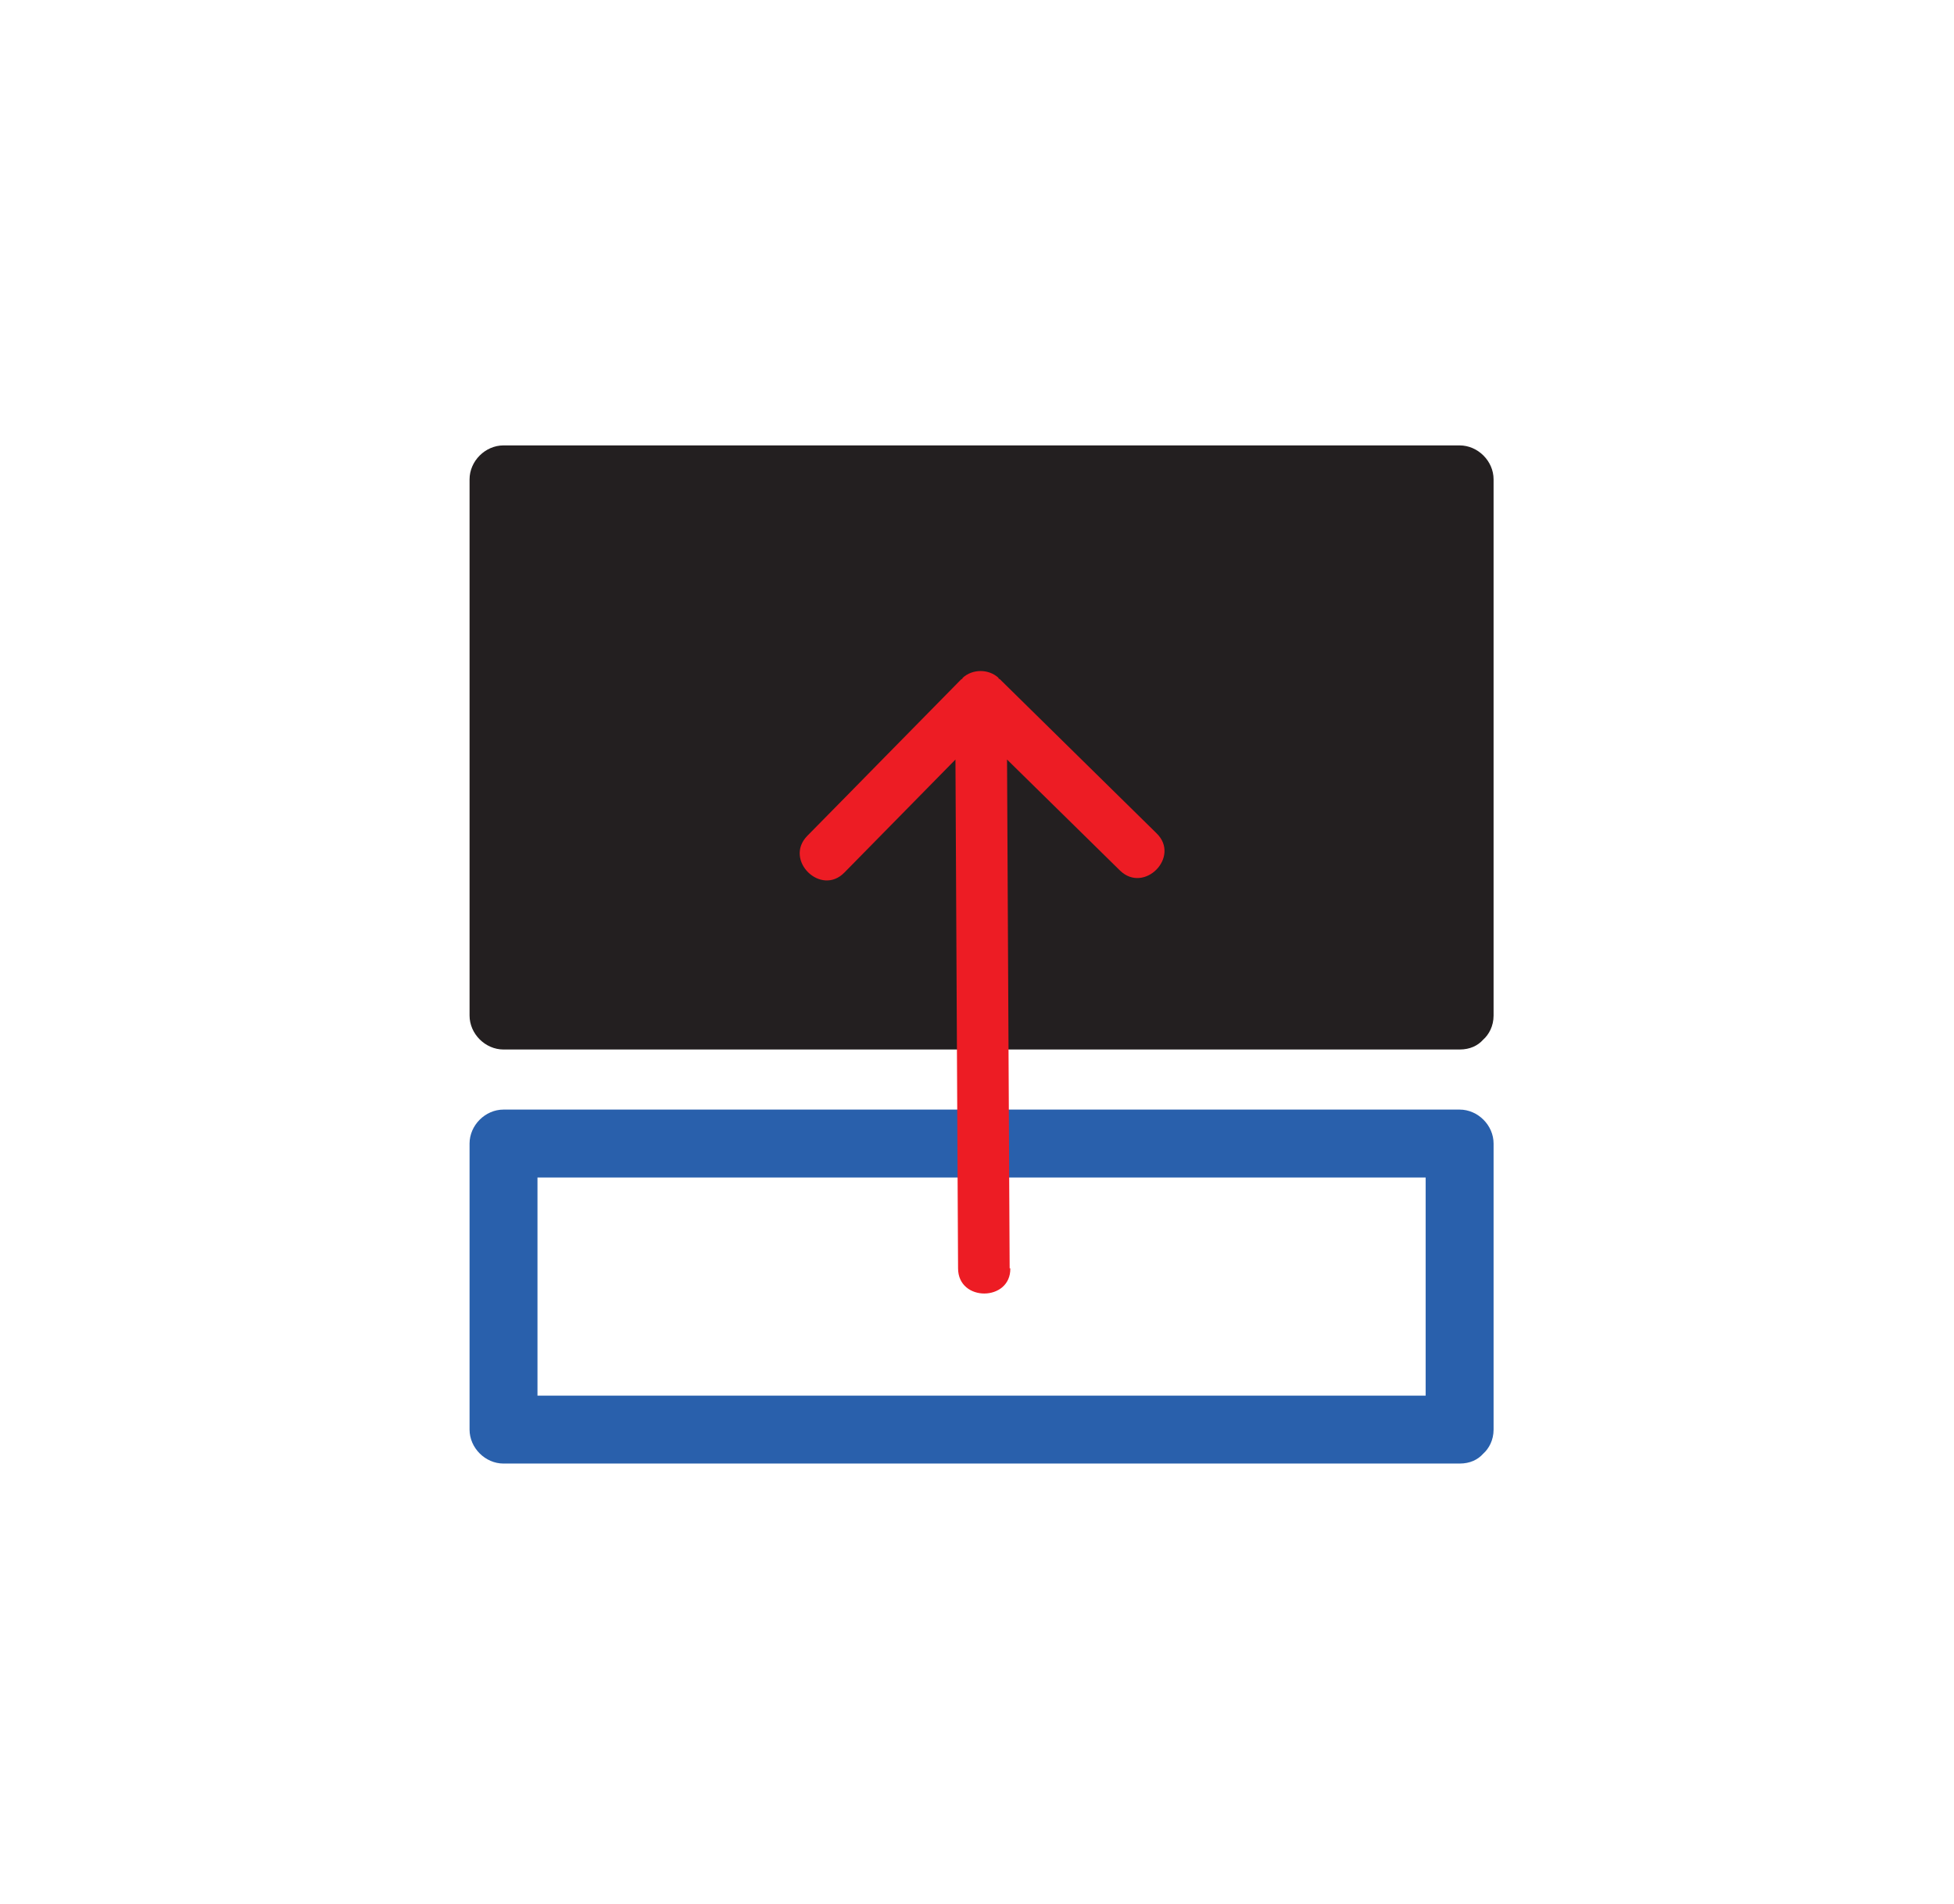
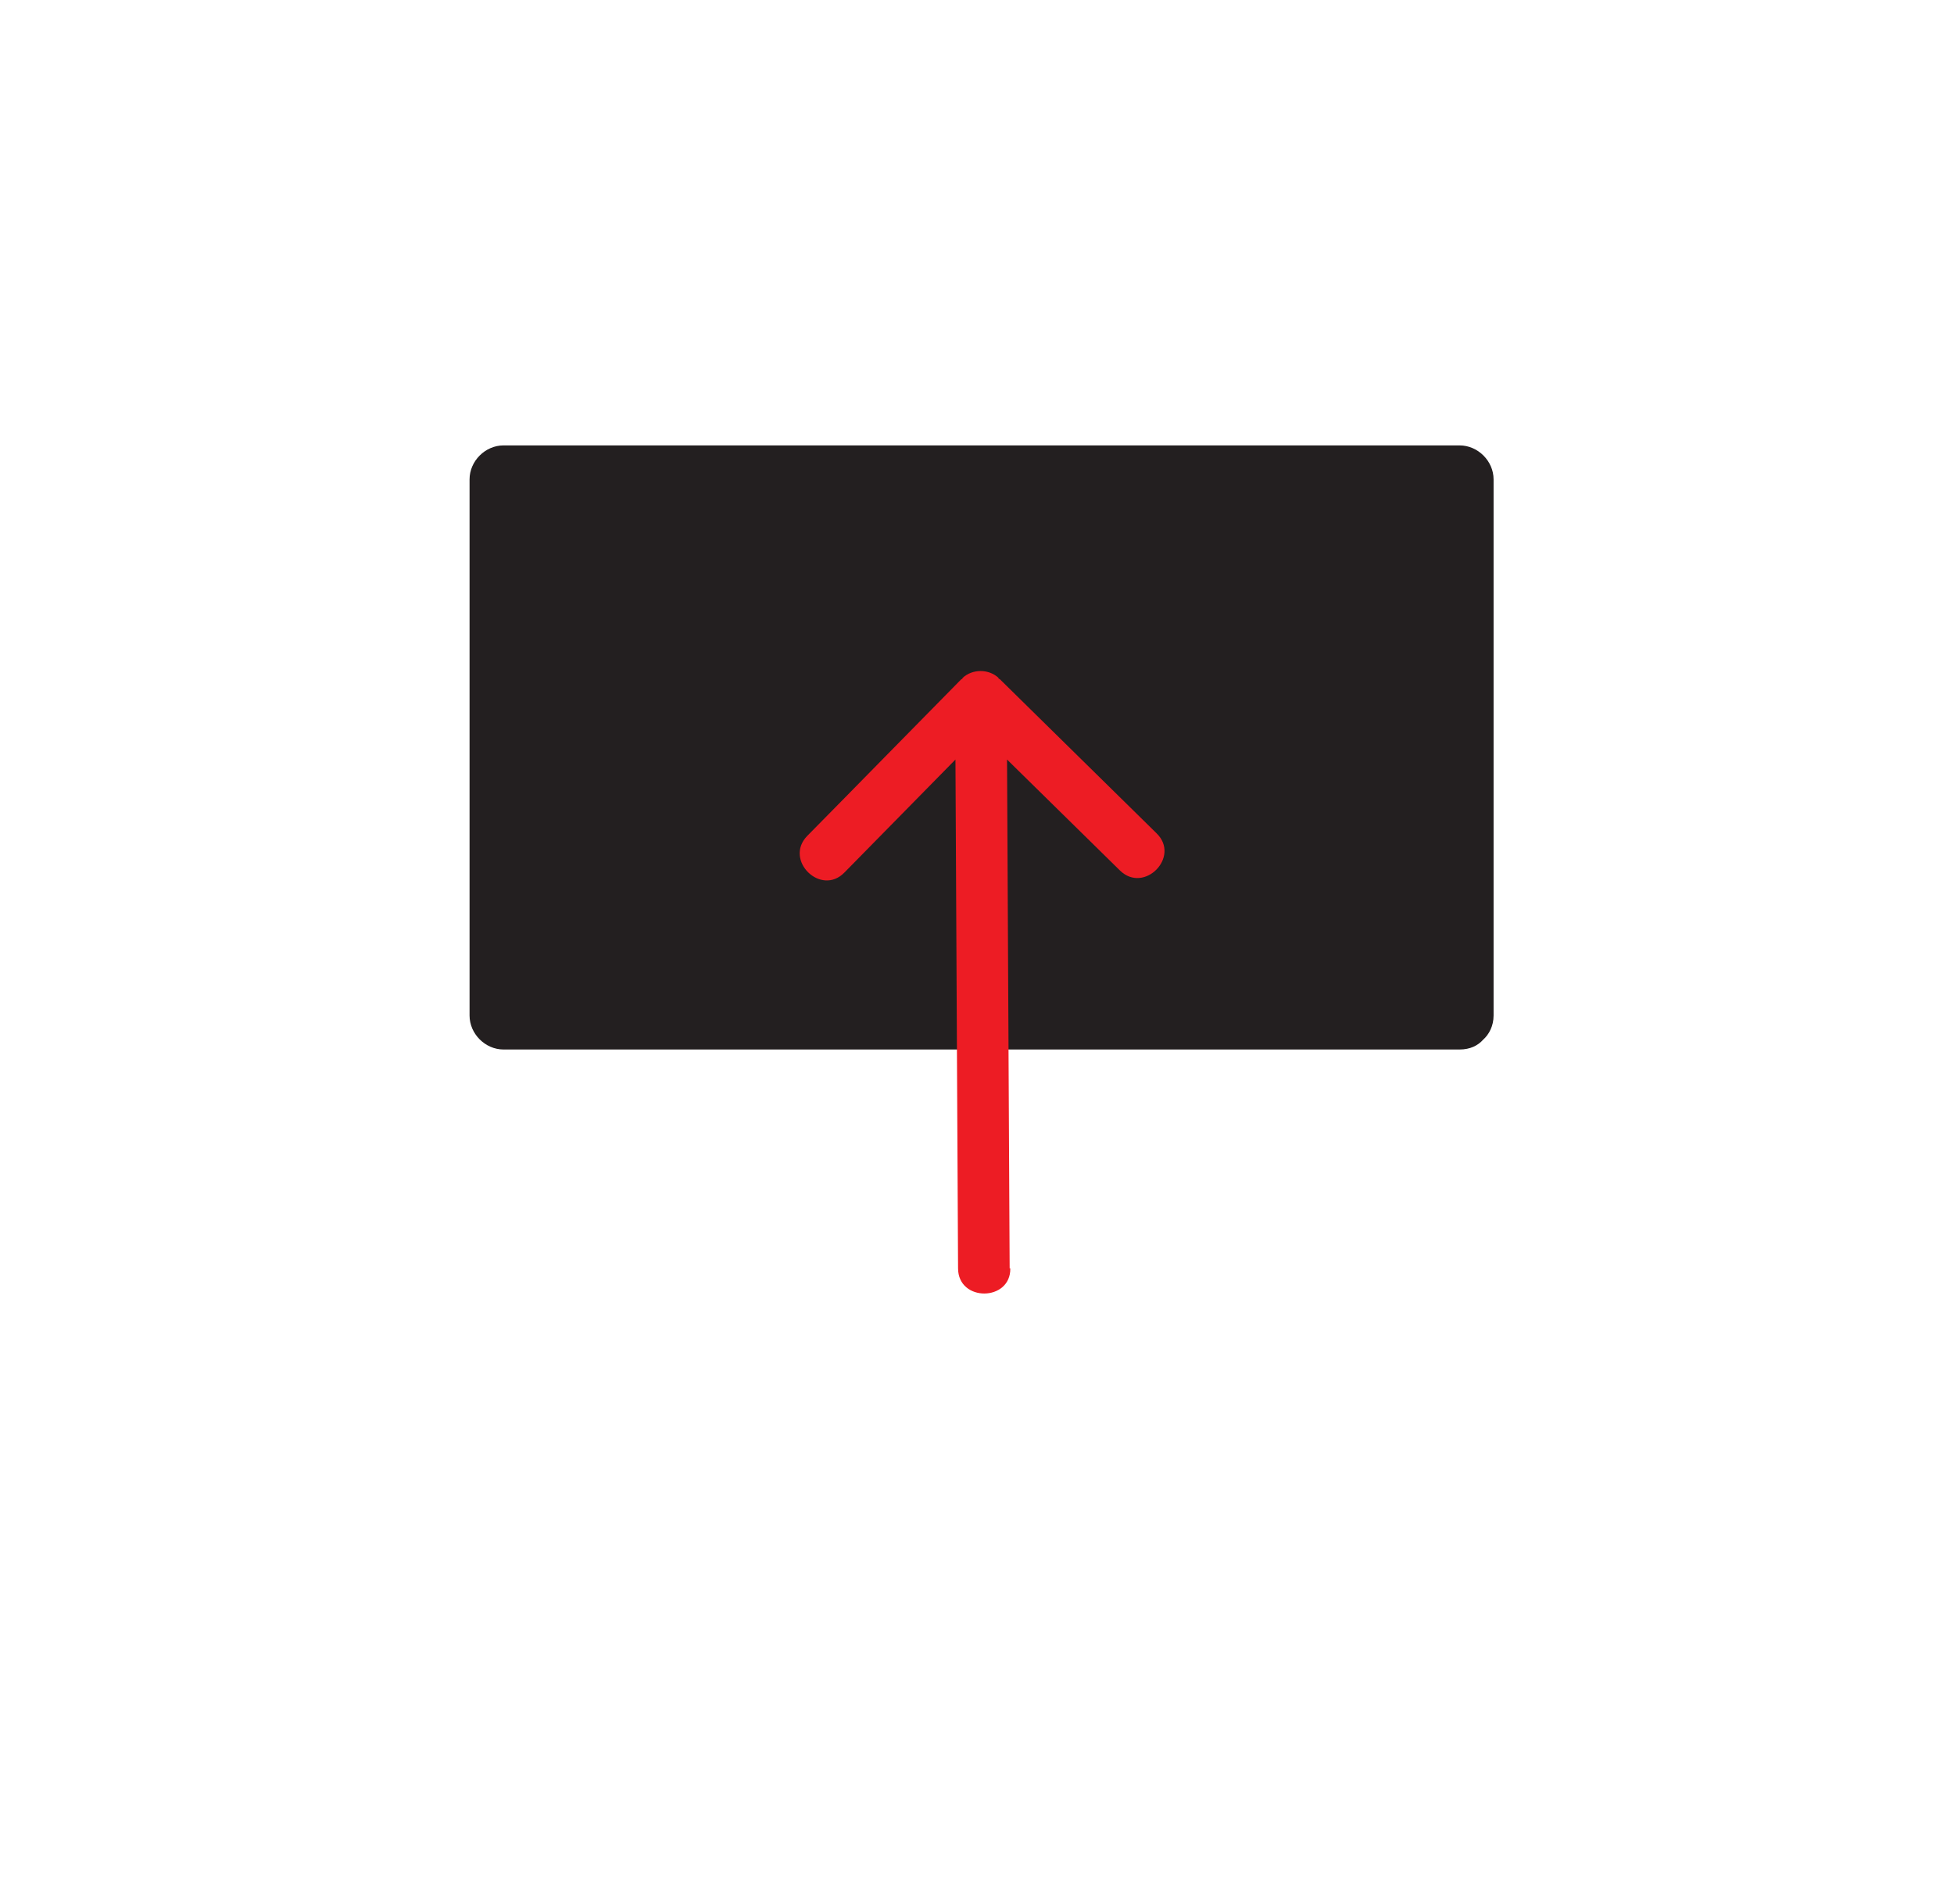
<svg xmlns="http://www.w3.org/2000/svg" id="Layer_4" version="1.1" viewBox="0 0 299.2 291.6">
  <defs>
    <style> .st0 { fill: #ed1c24; } .st1 { fill: #2960ac; } .st2 { fill: #231f20; } </style>
  </defs>
-   <path class="st1" d="M223.5,169.9H77.1c-2.8,0-5.2,2.4-5.2,5.2v43.8c0,2.8,2.4,5.2,5.2,5.2h146.4c1.6,0,2.8-.6,3.6-1.5.9-.8,1.6-2.1,1.6-3.7v-43.8c0-2.8-2.4-5.2-5.2-5.2ZM218.3,203v10.7H82.3v-33.4h136v22.8Z" />
-   <path class="st2" d="M227.1,159.2c.9-.8,1.6-2.1,1.6-3.7v-82.1c0-2.8-2.4-5.2-5.2-5.2H77.1c-2.8,0-5.2,2.4-5.2,5.2v82.1c0,2.8,2.4,5.2,5.2,5.2h146.4c1.6,0,2.8-.6,3.6-1.5Z" />
+   <path class="st2" d="M227.1,159.2c.9-.8,1.6-2.1,1.6-3.7v-82.1c0-2.8-2.4-5.2-5.2-5.2H77.1c-2.8,0-5.2,2.4-5.2,5.2v82.1c0,2.8,2.4,5.2,5.2,5.2h146.4c1.6,0,2.8-.6,3.6-1.5" />
  <path class="st0" d="M154.6,194.2c-.1-15.4-.3-62.5-.4-77.9,5.8,5.7,11.5,11.3,17.3,17,3.7,3.6,9.3-2.1,5.6-5.7-8-7.9-16-15.7-24-23.6,0,0,0,0-.2-.1h0c0,0,0-.1,0-.1,0,0,0,0,0,0-1.5-1.4-4-1.4-5.5,0,0,0,0,0,0,0,0,0,0,0,0,0h0c0,.1-.1.2-.2.2-7.9,8-15.7,16-23.6,24-3.6,3.7,2.1,9.3,5.7,5.6,5.7-5.8,11.3-11.5,17-17.3.1,15.4.3,62.5.4,77.9,0,5.2,8.1,5.1,8,0Z" />
</svg>